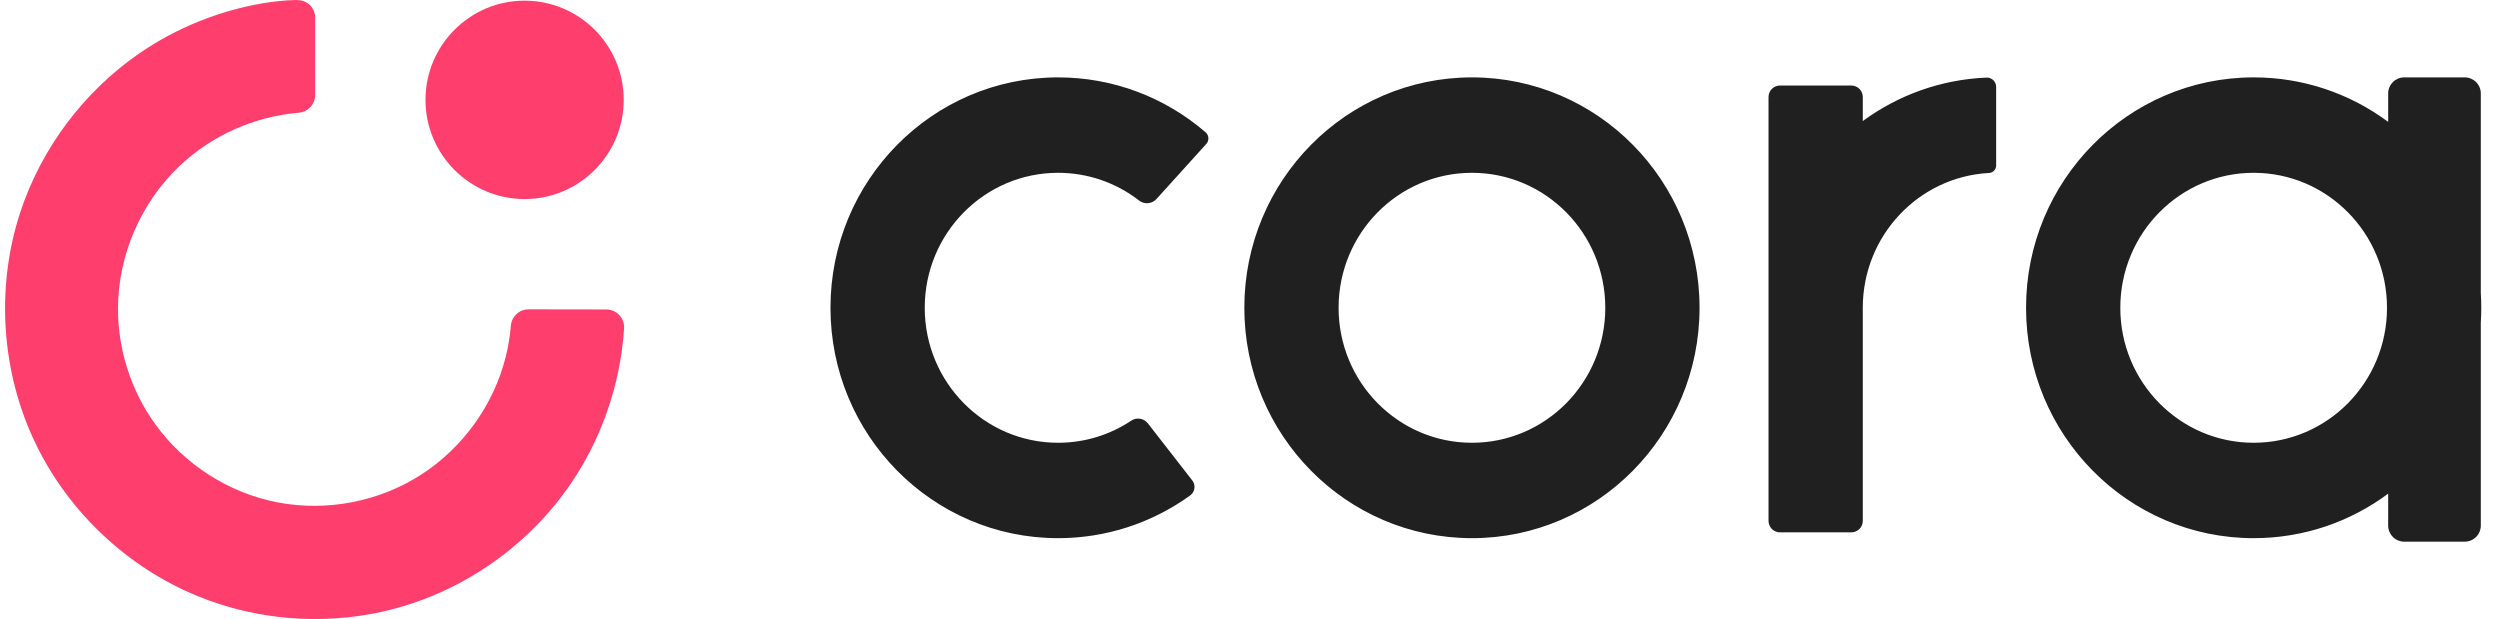
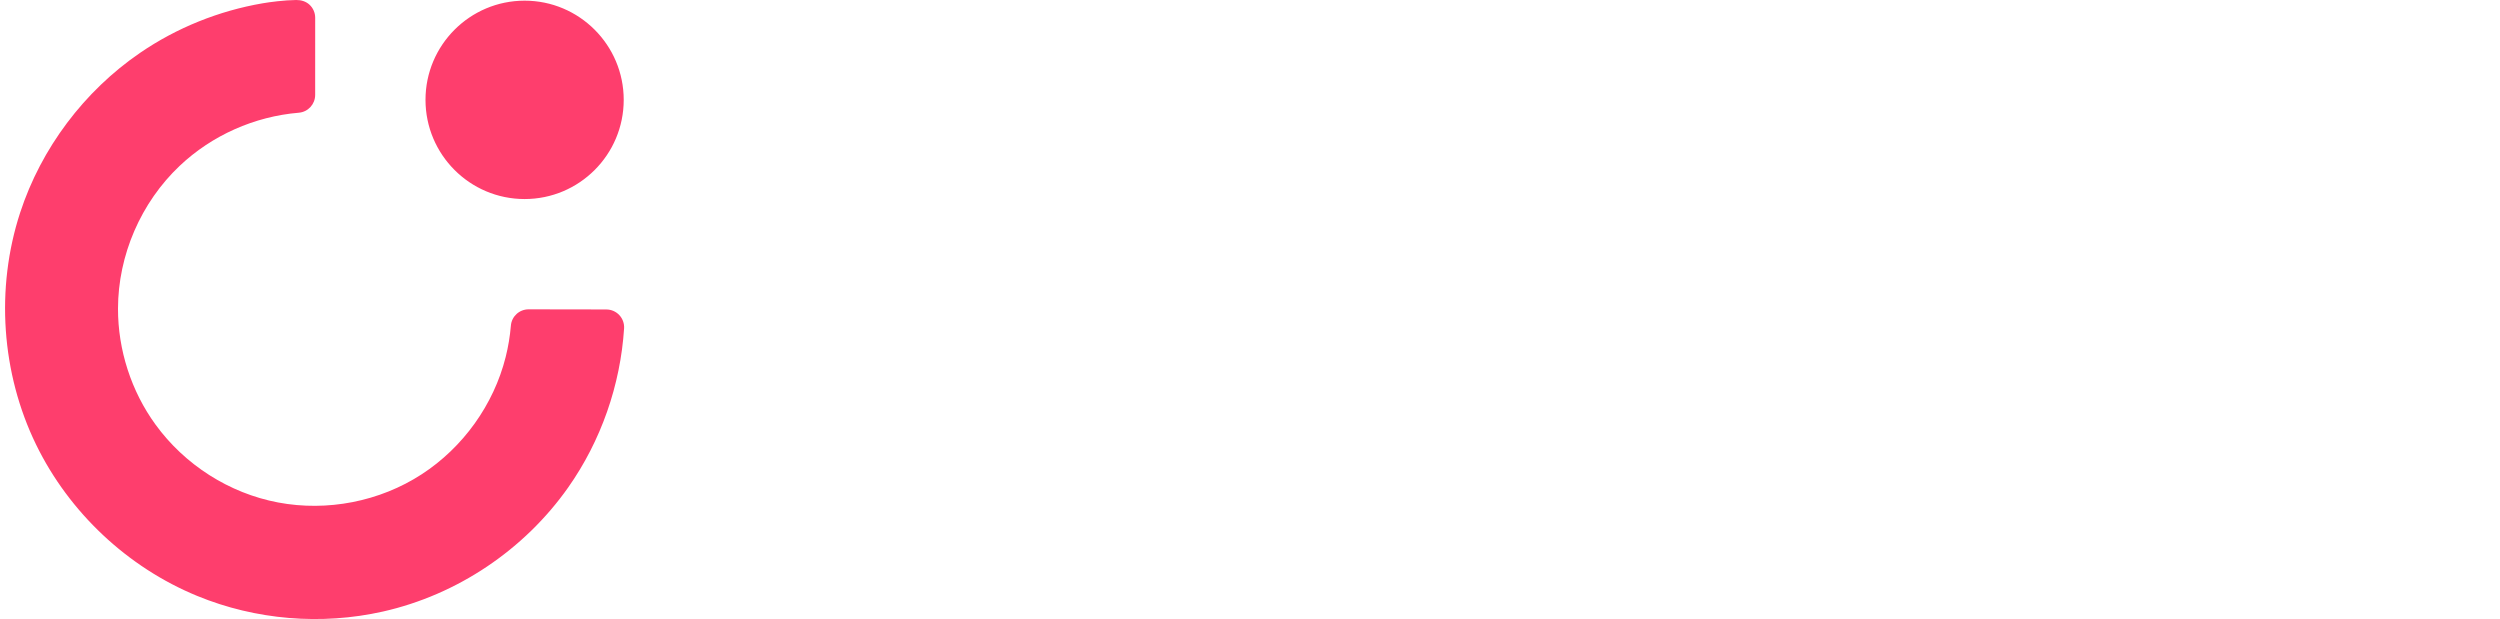
<svg xmlns="http://www.w3.org/2000/svg" width="105" height="26" viewBox="0 0 105 26" fill="none">
-   <path d="M104.194 13.553V22.074C104.194 22.448 103.892 22.75 103.518 22.75H100.978C100.605 22.75 100.303 22.448 100.303 22.074V20.734C98.72 21.909 96.767 22.603 94.653 22.603C89.374 22.603 85.094 18.271 85.094 12.927C85.094 7.582 89.374 3.25 94.653 3.25C96.767 3.25 98.72 3.944 100.303 5.119V3.926C100.303 3.552 100.605 3.25 100.978 3.25H103.518C103.892 3.25 104.194 3.552 104.194 3.926V12.307C104.207 12.512 104.213 12.718 104.213 12.927C104.213 13.135 104.207 13.342 104.194 13.547V13.553ZM78.237 21.876C78.237 22.143 78.021 22.359 77.755 22.359H74.761C74.494 22.359 74.278 22.143 74.278 21.876V4.075C74.278 3.808 74.494 3.592 74.761 3.592H77.755C78.021 3.592 78.237 3.808 78.237 4.075V5.084C79.709 4.005 81.495 3.341 83.43 3.259C83.436 3.258 83.441 3.258 83.447 3.258C83.663 3.258 83.838 3.434 83.838 3.65V6.95C83.838 7.118 83.707 7.257 83.539 7.265C80.585 7.423 78.237 9.897 78.237 12.927V21.876ZM50.634 5.556C50.636 5.557 50.638 5.559 50.64 5.561C50.781 5.688 50.791 5.905 50.664 6.046L48.57 8.36C48.381 8.568 48.063 8.596 47.841 8.422C47.836 8.418 47.831 8.415 47.827 8.411C46.863 7.669 45.685 7.258 44.44 7.258C41.347 7.258 38.839 9.796 38.839 12.927C38.839 16.058 41.347 18.596 44.44 18.596C45.55 18.596 46.607 18.27 47.508 17.67L47.513 17.668C47.739 17.517 48.043 17.566 48.21 17.78L50.076 20.179C50.079 20.183 50.083 20.187 50.086 20.191C50.229 20.39 50.184 20.666 49.986 20.809C48.382 21.967 46.457 22.603 44.44 22.603C39.16 22.603 34.88 18.271 34.88 12.927C34.88 7.582 39.16 3.25 44.44 3.25C46.742 3.25 48.921 4.079 50.634 5.556ZM61.822 22.603C56.542 22.603 52.262 18.271 52.262 12.927C52.262 7.582 56.542 3.25 61.822 3.25C67.101 3.25 71.381 7.582 71.381 12.927C71.381 18.271 67.101 22.603 61.822 22.603ZM61.822 18.596C64.915 18.596 67.422 16.058 67.422 12.927C67.422 9.796 64.915 7.258 61.822 7.258C58.728 7.258 56.221 9.796 56.221 12.927C56.221 16.058 58.728 18.596 61.822 18.596ZM94.653 18.596C97.747 18.596 100.254 16.058 100.254 12.927C100.254 9.796 97.747 7.258 94.653 7.258C91.56 7.258 89.053 9.796 89.053 12.927C89.053 16.058 91.56 18.596 94.653 18.596Z" fill="#202020" />
  <path d="M12.442 7.52116e-05C11.94 0.006 11.334 0.086 11.028 0.139C9.192 0.455 7.421 1.166 5.88 2.222C3.534 3.829 1.729 6.228 0.846 8.932C-0.192 12.114 0.057 15.68 1.517 18.676C2.904 21.522 5.356 23.826 8.283 25.029C10.744 26.041 13.499 26.265 16.078 25.686C19.218 24.981 22.029 23.078 23.866 20.47C25.242 18.516 26.058 16.177 26.212 13.79C26.224 13.585 26.151 13.383 26.01 13.233C25.869 13.083 25.673 12.998 25.467 12.998L25.332 12.997C24.422 12.995 23.038 12.992 22.202 12.992C21.812 12.991 21.488 13.29 21.457 13.678C21.419 14.122 21.347 14.563 21.238 14.995C20.737 16.996 19.449 18.791 17.713 19.919C15.947 21.067 13.745 21.494 11.68 21.104C9.619 20.715 7.753 19.514 6.531 17.831C5.511 16.428 4.953 14.695 4.956 12.963C4.959 10.713 5.921 8.503 7.548 6.964C8.903 5.683 10.687 4.89 12.552 4.734C12.939 4.701 13.236 4.377 13.237 3.989L13.237 3.762C13.237 2.88 13.239 1.577 13.238 0.746C13.238 0.539 13.153 0.342 13.002 0.2C12.851 0.059 12.649 -0.002 12.442 7.52116e-05ZM26.196 4.194C26.196 1.895 24.331 0.028 22.034 0.028C19.736 0.028 17.871 1.895 17.871 4.194C17.871 6.494 19.736 8.36 22.034 8.36C24.331 8.36 26.196 6.494 26.196 4.194Z" fill="#FE3E6D" />
</svg>